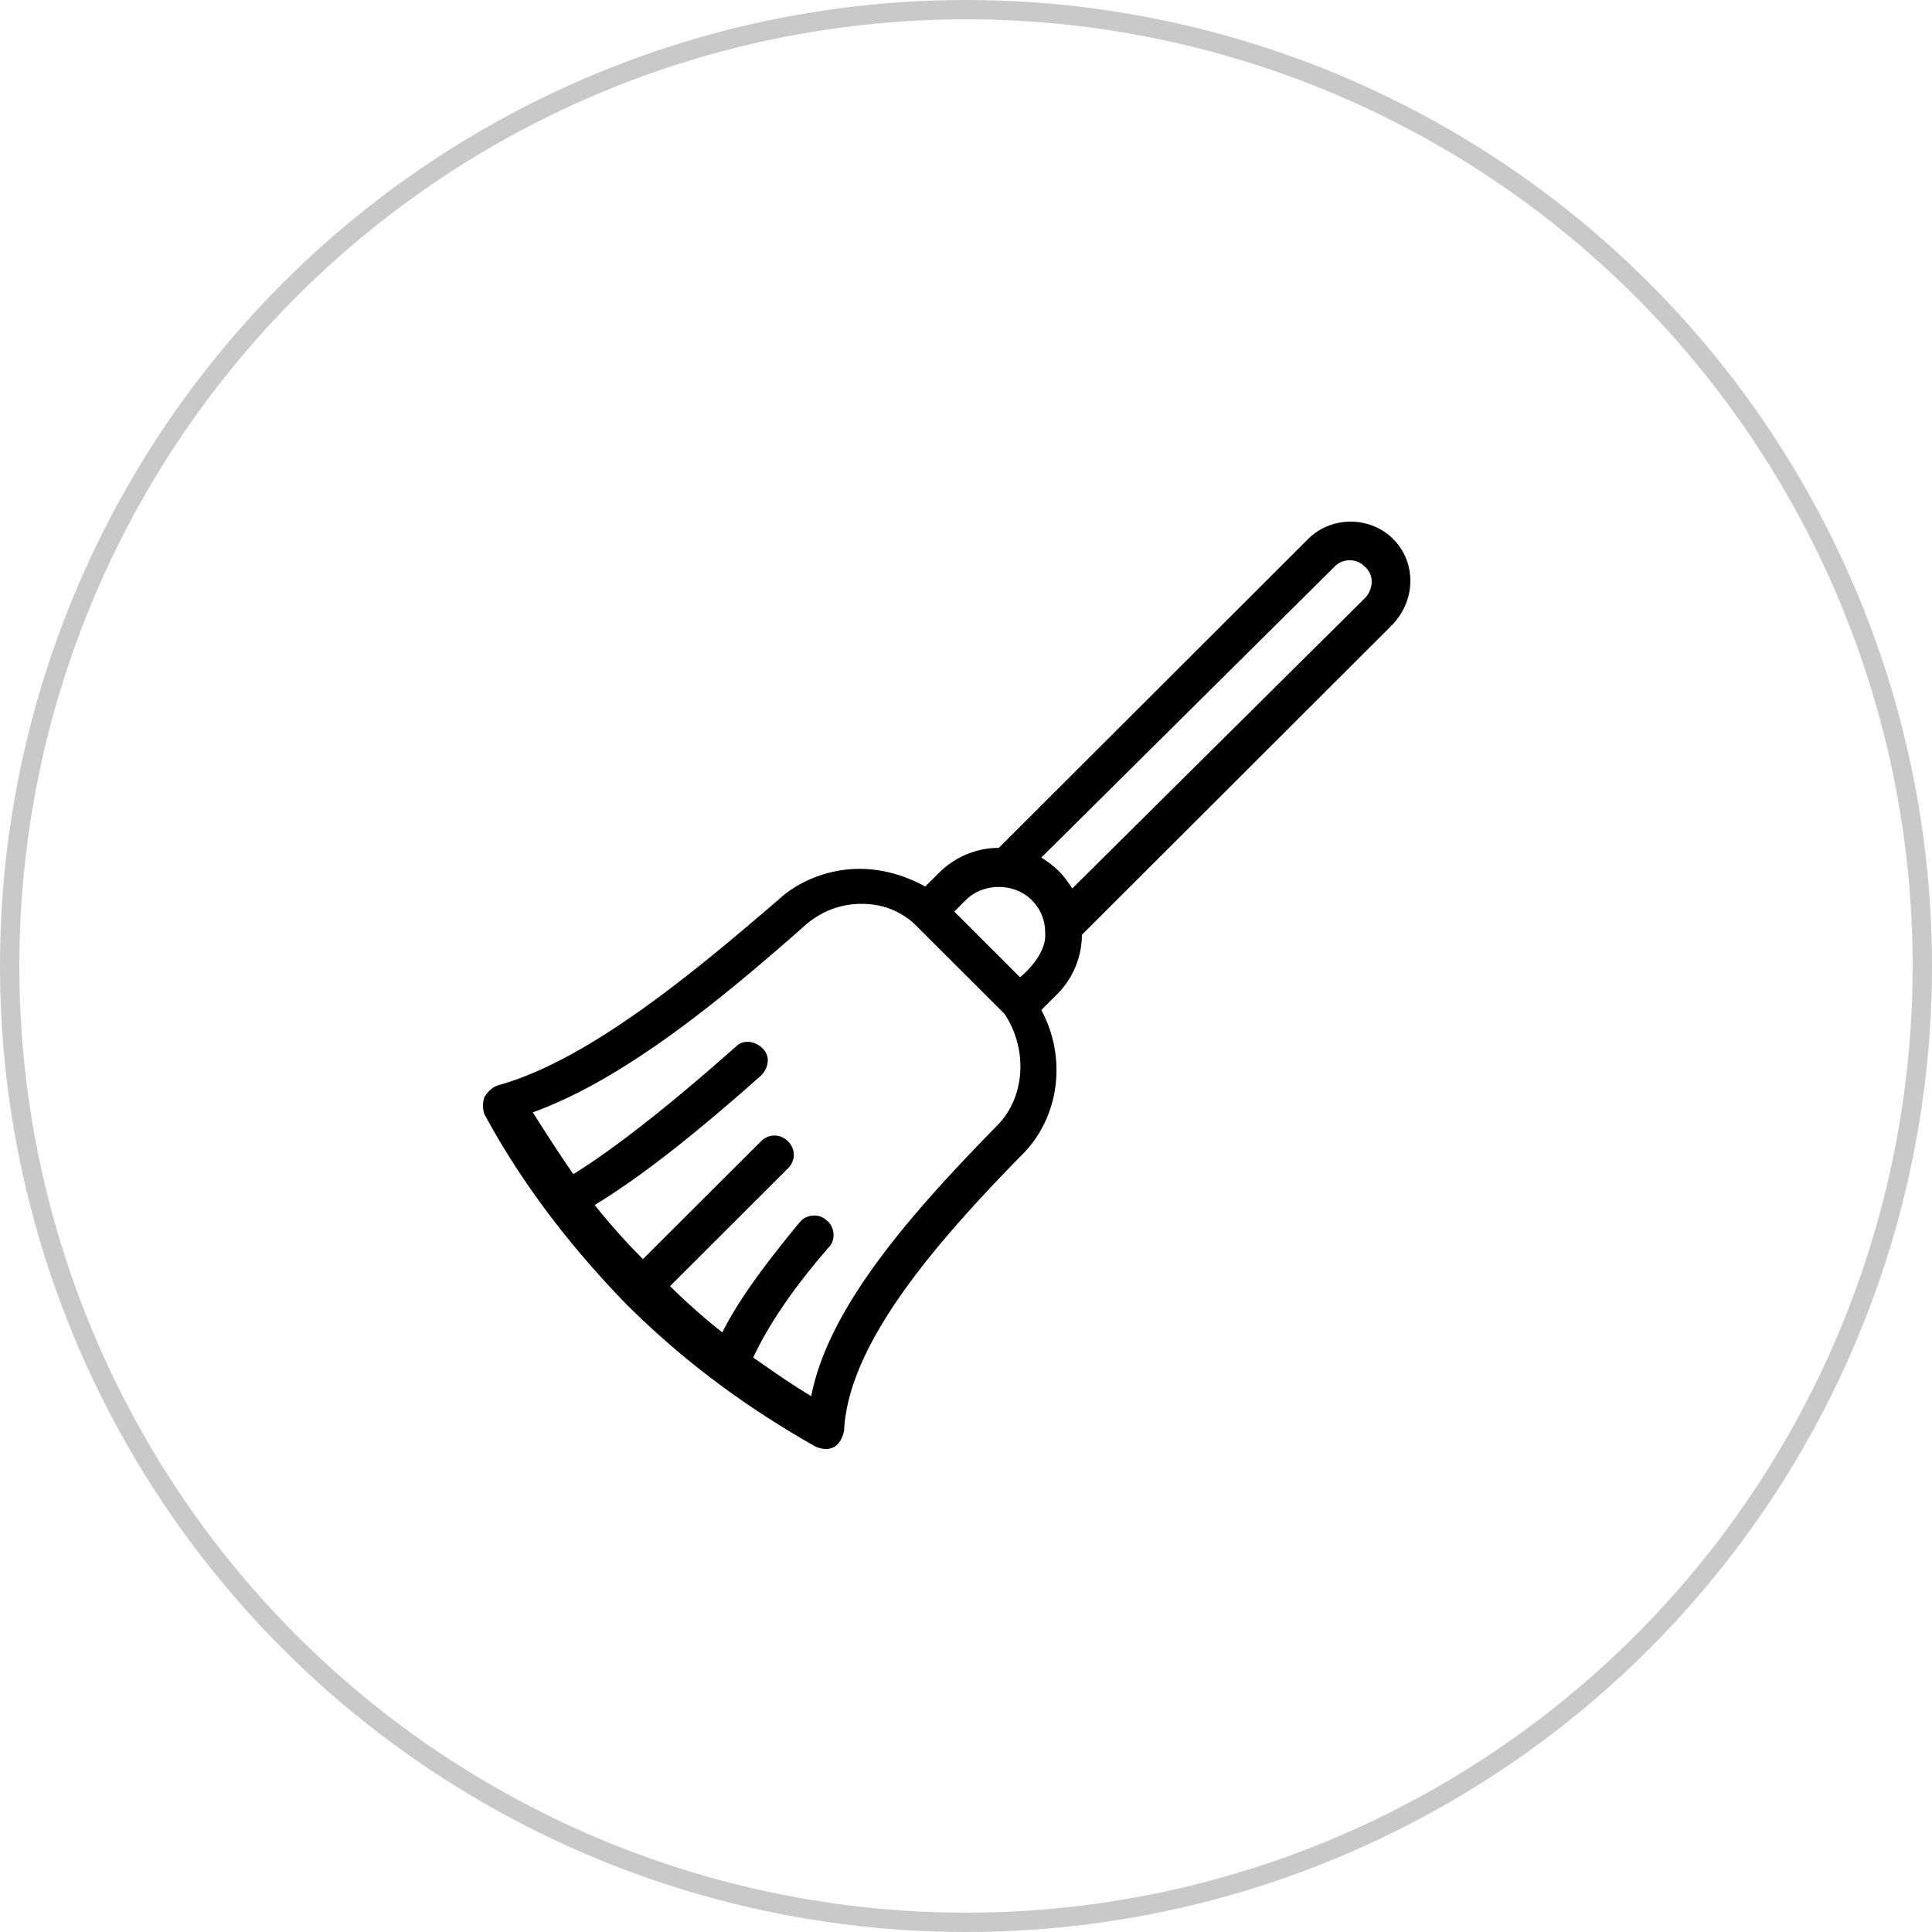
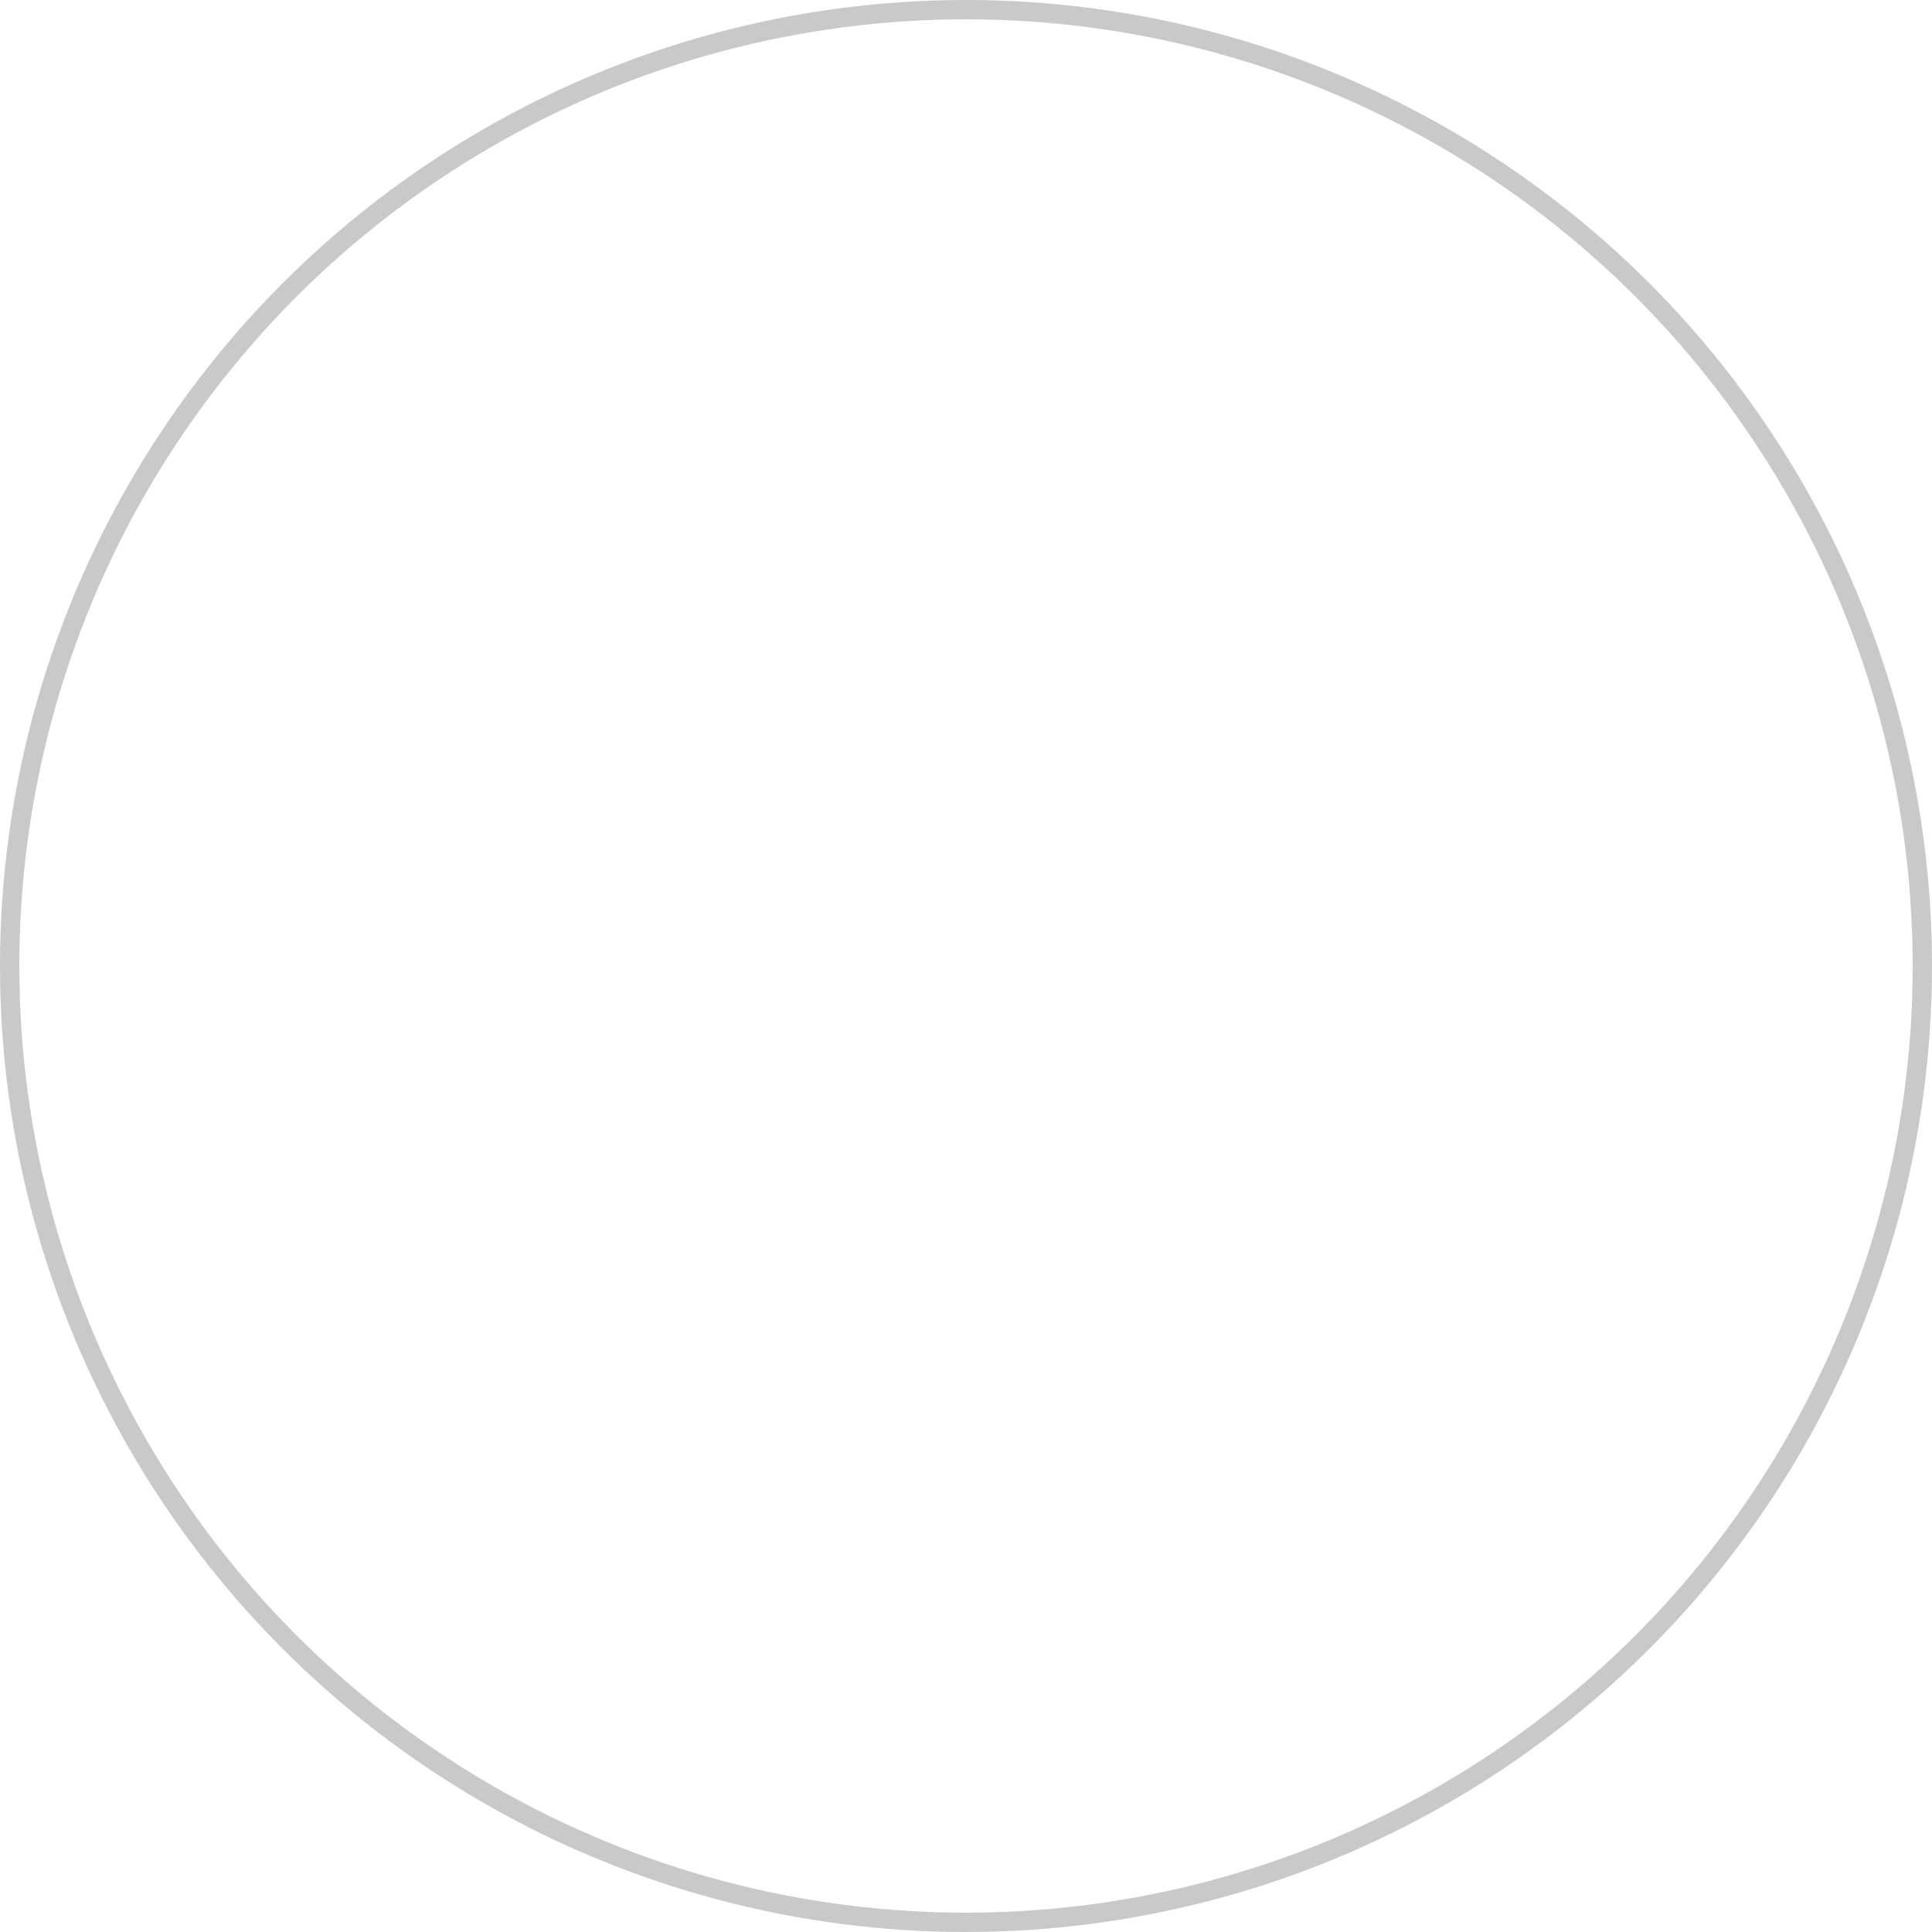
<svg xmlns="http://www.w3.org/2000/svg" xmlns:xlink="http://www.w3.org/1999/xlink" width="100" height="100">
  <defs>
-     <path d="M47.111.9c-1.2-1.2-3.202-1.2-4.403 0L26.696 16.886c-1.201 0-2.302.5-3.103 1.3l-.7.699c-3.503-1.899-6.405-.4-7.506.6-4.404 3.796-9.908 8.393-14.611 9.692-.3.1-.5.3-.7.6-.101.3-.101.599 0 .899 2 3.697 4.503 6.894 7.305 9.792 2.902 2.898 6.104 5.296 9.807 7.395.2.1 1.201.5 1.501-.8.2-4.397 4.504-9.493 9.208-14.289 2.001-1.998 2.301-5.096 1-7.494l.801-.8a4.38 4.38 0 0 0 1.301-3.097L47.011 5.396c1.301-1.3 1.301-3.298.1-4.497zM26.596 31.275c-4.504 4.597-8.707 9.393-9.608 13.99-1-.6-2.001-1.3-3.002-1.999.7-1.499 1.901-3.397 3.903-5.696.4-.4.3-1.099-.1-1.399-.4-.4-1.101-.3-1.401.1-1.902 2.299-3.203 4.097-4.003 5.696-1.001-.8-1.902-1.599-2.703-2.398l6.105-6.096c.4-.4.4-.999 0-1.398-.4-.4-1-.4-1.4 0L8.28 38.17c-.9-.9-1.7-1.799-2.502-2.798 2.302-1.399 5.004-3.497 8.607-6.695.4-.4.5-1 .1-1.399-.4-.4-1-.5-1.4-.1-3.504 3.098-6.306 5.296-8.407 6.595-.7-.999-1.401-2.098-2.102-3.197 4.704-1.699 9.708-5.796 14.11-9.693.802-.7 1.802-1.1 2.903-1.1 1 0 1.902.3 2.702 1l4.704 4.697c1.2 1.798 1.1 4.296-.4 5.795zm1.2-7.694l-3.402-3.397.6-.6c.901-.9 2.502-.9 3.403 0 .5.5.7 1.1.7 1.699.1 1.199-1.3 2.298-1.3 2.298zM45.71 3.897L30.5 18.986c-.2-.3-.4-.6-.701-.9-.3-.3-.6-.5-.9-.7L44.108 2.299c.4-.4 1.101-.4 1.501 0 .5.4.5 1.1.1 1.599z" id="a" />
-   </defs>
+     </defs>
  <g fill="none" fill-rule="evenodd">
    <circle stroke="#C9C9C9" cx="50" cy="50" r="49.5" />
    <g transform="translate(25 27)">
      <use fill="#000" xlink:href="#a" />
    </g>
  </g>
</svg>